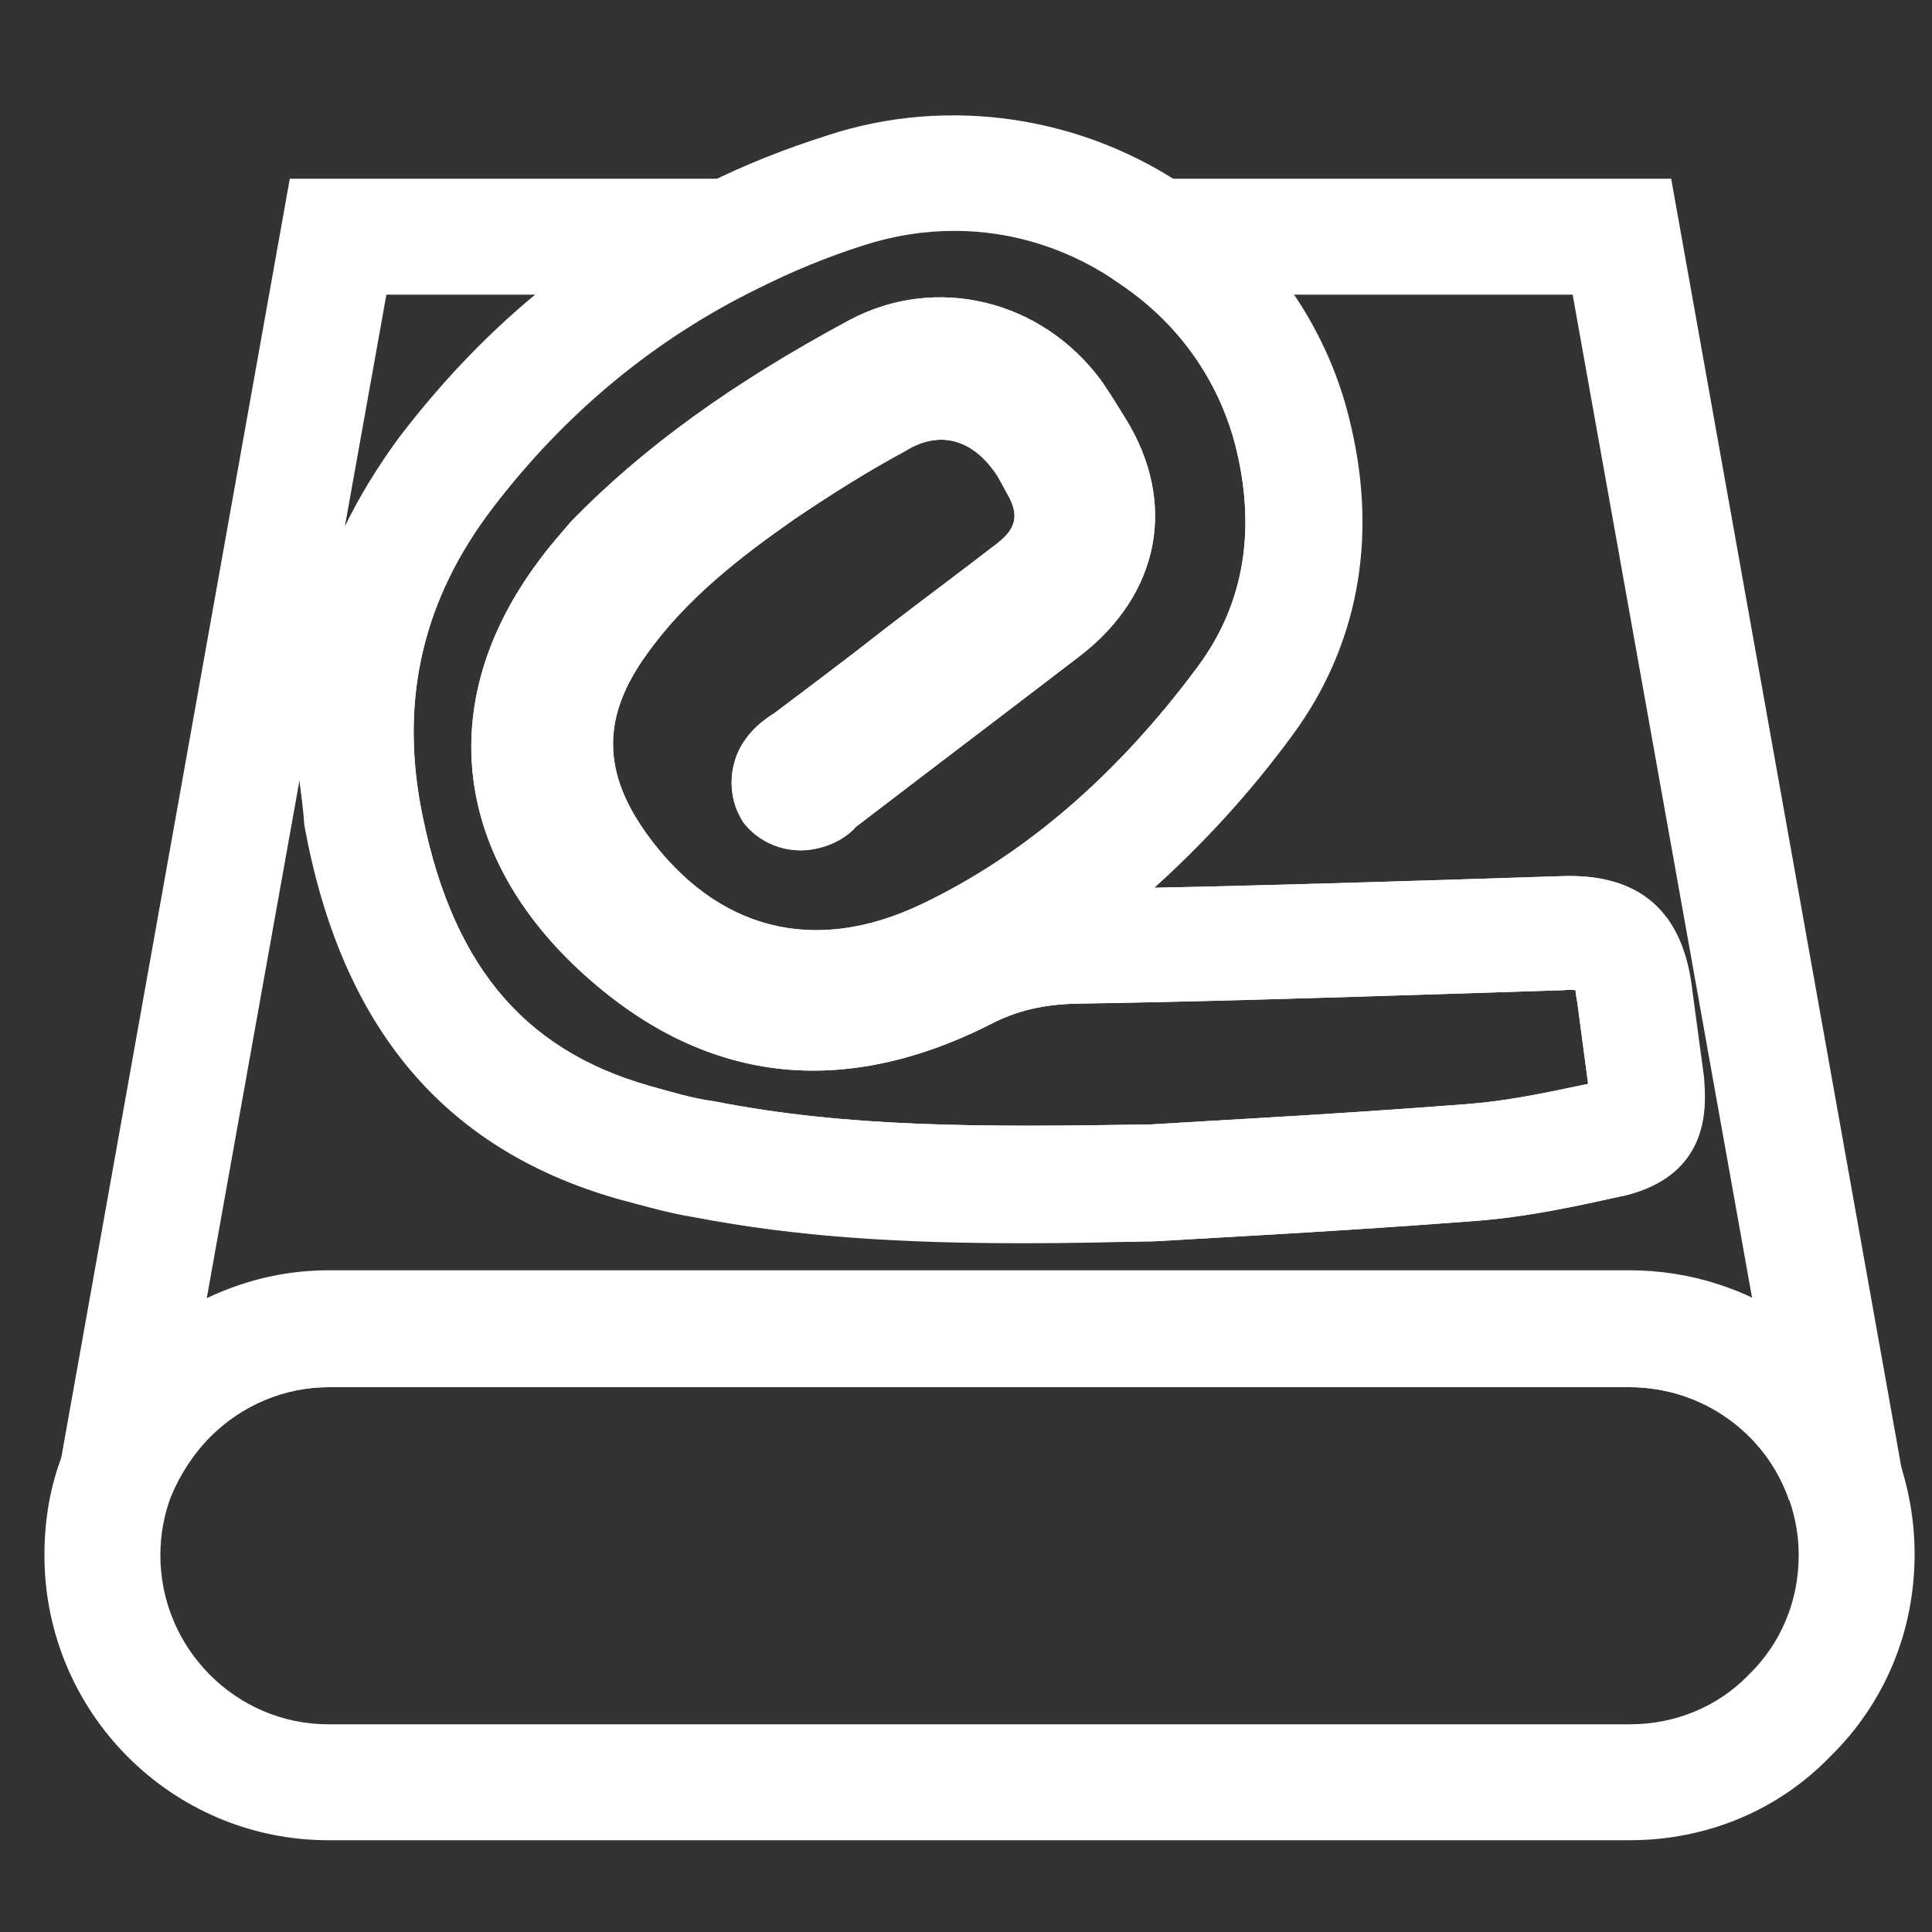
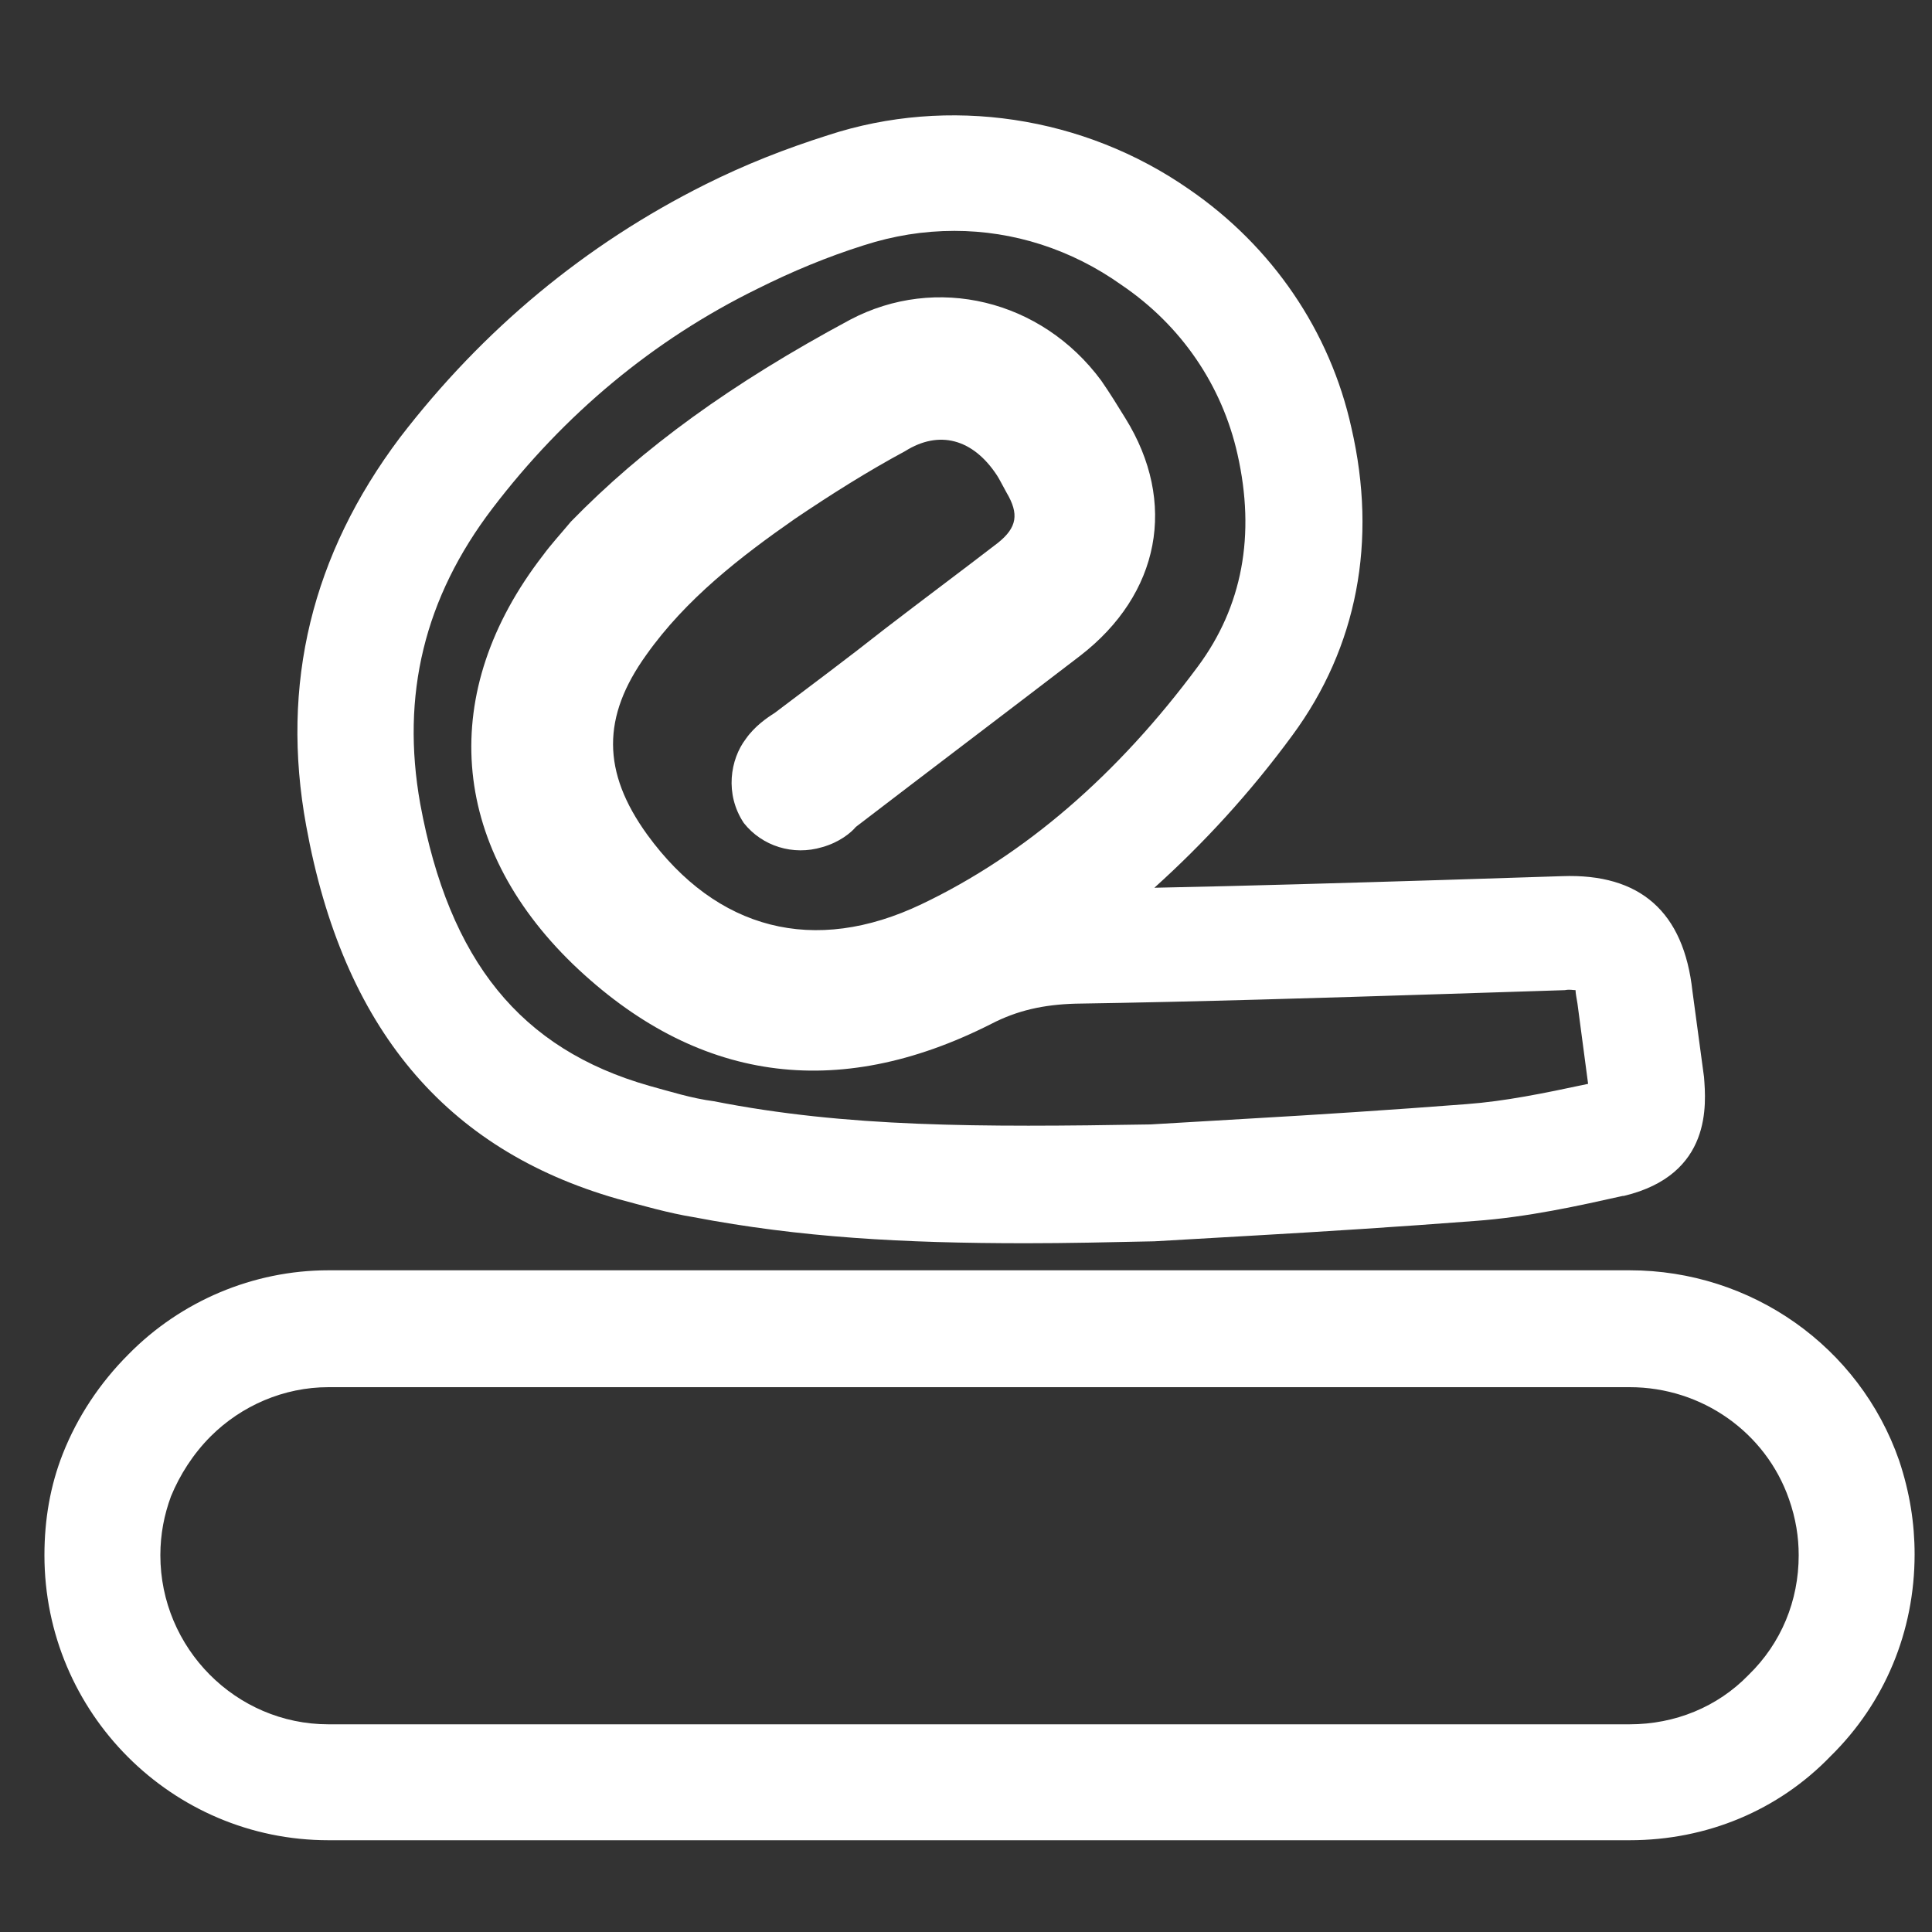
<svg xmlns="http://www.w3.org/2000/svg" version="1.1" id="Capa_1" x="0px" y="0px" viewBox="0 0 20 20" style="enable-background:new 0 0 20 20;" xml:space="preserve">
  <rect x="0" y="0" width="20" height="20" fill="#333333" stroke="none" />
  <style type="text/css">
	.st0{fill:#FFFFFF;}
</style>
-   <path class="st0" d="M18.52,15.53c-0.24-0.7-0.91-1.17-1.65-1.17H3.4c-0.46,0-0.9,0.19-1.22,0.51c-0.18,0.18-0.32,0.4-0.41,0.62  l-1.15-0.32L3,1.85h14.3l2.39,13.38L18.52,15.53z M3.4,13.16h13.47c0.45,0,0.88,0.1,1.27,0.29l-1.86-10.4h-2.9  c0.28,0.42,0.48,0.88,0.6,1.38c0.27,1.17,0.06,2.27-0.61,3.18c-0.44,0.6-0.92,1.12-1.43,1.58c0.99-0.02,1.98-0.05,2.97-0.08  l1.25-0.04c0.81-0.03,1.26,0.37,1.35,1.19l0.12,0.89c0.02,0.27,0.09,1.01-0.83,1.23c-0.46,0.1-0.99,0.22-1.54,0.26  c-0.78,0.06-1.57,0.11-2.27,0.15l-1.04,0.06c-1.89,0.03-3.33,0.03-4.79-0.26c-0.25-0.04-0.53-0.12-0.79-0.19  c-1.78-0.51-2.84-1.77-3.22-3.86C3.14,8.39,3.12,8.23,3.1,8.08l-0.96,5.36C2.53,13.26,2.96,13.16,3.4,13.16z M10.07,1.88L7.83,2.99  c-1.08,0.53-2,1.3-2.74,2.27C4.39,6.19,4.15,7.2,4.35,8.32c0.3,1.63,1.04,2.54,2.37,2.92c0.22,0.06,0.44,0.13,0.67,0.16  c1.37,0.27,2.74,0.27,4.52,0.24l1.02-0.06c0.7-0.04,1.47-0.09,2.25-0.15c0.4-0.03,0.79-0.11,1.26-0.21l-0.11-0.83  c-0.01-0.06-0.02-0.11-0.02-0.14c-0.03,0-0.06-0.01-0.11,0l-1.25,0.04c-1.27,0.04-2.54,0.08-3.82,0.1c-0.33,0.01-0.6,0.07-0.87,0.21  c-1.6,0.81-3.06,0.6-4.33-0.62c-1.28-1.24-1.4-2.82-0.31-4.23c0.08-0.11,0.19-0.23,0.29-0.35C6.65,4.64,7.57,3.97,8.8,3.31  c0.89-0.47,1.98-0.21,2.6,0.63c0.09,0.13,0.17,0.26,0.25,0.39c0.54,0.87,0.36,1.82-0.47,2.46c-0.77,0.59-1.55,1.18-2.32,1.77  C8.81,8.62,8.69,8.72,8.51,8.77c-0.3,0.09-0.62-0.01-0.81-0.25c-0.2-0.3-0.14-0.66,0.02-0.87c0.09-0.13,0.22-0.22,0.3-0.27  C8.39,7.1,8.78,6.81,9.16,6.51c0.39-0.3,0.78-0.59,1.17-0.89c0.2-0.16,0.22-0.3,0.09-0.52c-0.06-0.11-0.08-0.15-0.1-0.18  c-0.25-0.38-0.6-0.47-0.95-0.25C8.98,4.88,8.6,5.12,8.23,5.37C7.67,5.76,7.1,6.2,6.69,6.78C6.23,7.42,6.23,7.99,6.7,8.64  c0.72,0.99,1.73,1.25,2.84,0.72c1.07-0.51,2.03-1.34,2.86-2.46c0.46-0.62,0.6-1.36,0.41-2.2c-0.16-0.71-0.58-1.33-1.2-1.75  L10.07,1.88z M4,3.05L3.57,5.45c0.15-0.31,0.34-0.62,0.56-0.92c0.42-0.55,0.89-1.05,1.41-1.48H4z" />
  <path class="st0" d="M10.62,12.87c-1.27,0-2.34-0.06-3.44-0.27c-0.25-0.04-0.53-0.12-0.79-0.19c-1.78-0.51-2.84-1.77-3.22-3.86  C2.9,7.08,3.23,5.74,4.14,4.53c0.86-1.12,1.92-2,3.16-2.62C7.72,1.7,8.13,1.54,8.57,1.4c1.25-0.41,2.65-0.2,3.74,0.56  c0.86,0.59,1.46,1.47,1.68,2.47c0.27,1.17,0.06,2.27-0.61,3.18c-0.44,0.6-0.92,1.12-1.43,1.58c0.99-0.02,1.98-0.05,2.97-0.08  l1.25-0.04c0.81-0.03,1.26,0.37,1.35,1.19l0.12,0.89c0.02,0.27,0.09,1.01-0.83,1.23l-0.01,0c-0.45,0.1-0.98,0.22-1.54,0.26  c-0.78,0.06-1.57,0.11-2.27,0.15l-1.04,0.06C11.49,12.86,11.04,12.87,10.62,12.87z M9.88,2.39c-0.32,0-0.63,0.05-0.94,0.15  C8.56,2.66,8.2,2.81,7.84,2.99c-1.08,0.53-2,1.3-2.74,2.27C4.39,6.19,4.15,7.2,4.35,8.32c0.3,1.63,1.04,2.54,2.37,2.92  c0.22,0.06,0.44,0.13,0.67,0.16c1.37,0.27,2.74,0.27,4.52,0.24l1.02-0.06c0.7-0.04,1.47-0.09,2.25-0.15  c0.4-0.03,0.79-0.11,1.26-0.21l-0.11-0.83c-0.01-0.06-0.02-0.11-0.02-0.14c-0.03,0-0.06-0.01-0.11,0l-1.25,0.04  c-1.27,0.04-2.54,0.08-3.82,0.1c-0.33,0.01-0.6,0.07-0.87,0.21c-1.6,0.81-3.06,0.6-4.33-0.62c-1.28-1.24-1.4-2.82-0.31-4.23  c0.08-0.11,0.19-0.23,0.29-0.35C6.65,4.64,7.57,3.97,8.8,3.31c0.89-0.47,1.98-0.21,2.6,0.63c0.09,0.13,0.17,0.26,0.25,0.39  c0.54,0.87,0.36,1.82-0.47,2.46c-0.77,0.59-1.55,1.18-2.32,1.77C8.81,8.62,8.69,8.72,8.51,8.77c-0.3,0.09-0.62-0.01-0.81-0.25  c-0.2-0.3-0.14-0.66,0.02-0.87c0.09-0.13,0.22-0.22,0.3-0.27C8.39,7.1,8.78,6.81,9.16,6.51c0.39-0.3,0.78-0.59,1.17-0.89  c0.2-0.16,0.22-0.3,0.09-0.52c-0.06-0.11-0.08-0.15-0.1-0.18c-0.25-0.38-0.6-0.47-0.95-0.25C8.98,4.88,8.6,5.12,8.23,5.37  C7.67,5.76,7.1,6.2,6.69,6.78C6.23,7.42,6.23,7.99,6.7,8.64c0.72,0.99,1.73,1.25,2.84,0.72c1.07-0.51,2.03-1.34,2.86-2.46  c0.46-0.62,0.6-1.36,0.41-2.2c-0.16-0.71-0.58-1.33-1.2-1.75C11.09,2.58,10.49,2.39,9.88,2.39z" />
  <path class="st0" d="M16.87,19.05H3.4c-1.62,0-2.94-1.32-2.94-2.95c0-0.37,0.06-0.72,0.19-1.05c0.15-0.38,0.38-0.73,0.68-1.03  c0.54-0.55,1.29-0.87,2.07-0.87h13.47c1.26,0,2.38,0.79,2.79,1.97c0.11,0.33,0.16,0.65,0.16,0.97c0,0.8-0.31,1.54-0.87,2.09  C18.41,18.74,17.67,19.05,16.87,19.05z M3.4,14.36c-0.46,0-0.9,0.19-1.22,0.51c-0.18,0.18-0.32,0.4-0.41,0.62  c-0.07,0.19-0.11,0.39-0.11,0.61c0,0.96,0.78,1.75,1.74,1.75h13.47c0.47,0,0.91-0.18,1.23-0.51c0.34-0.33,0.52-0.77,0.52-1.24  c0-0.19-0.03-0.38-0.1-0.58c-0.24-0.69-0.9-1.16-1.65-1.16H3.4z" />
</svg>